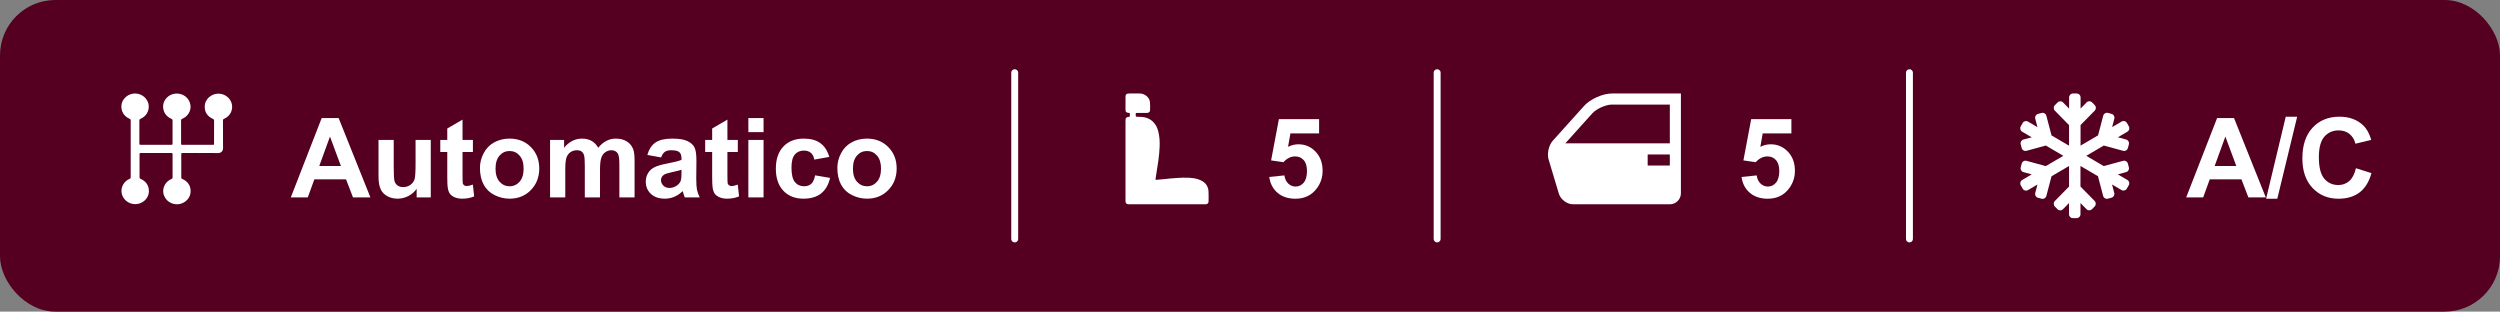
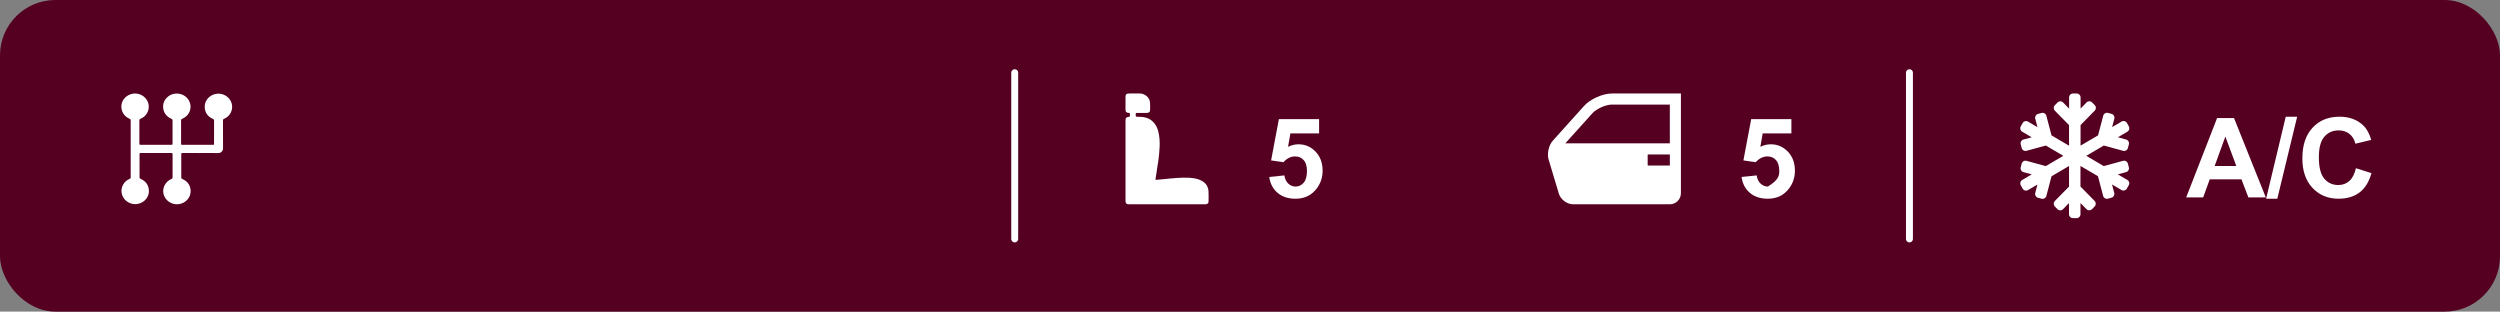
<svg xmlns="http://www.w3.org/2000/svg" width="361" height="45" viewBox="0 0 361 45" fill="none">
  <rect x="0" y="0" width="361" height="45" fill="#808080" stroke="none" />
  <rect width="361" height="45" rx="8" fill="#550021" />
  <path d="M28.967 22.098C28.093 22.098 27.22 22.101 26.347 22.096C26.215 22.095 26.173 22.13 26.174 22.26C26.178 23.382 26.178 24.504 26.174 25.627C26.173 25.745 26.221 25.793 26.327 25.841C27.065 26.172 27.492 26.732 27.527 27.516C27.575 28.573 26.756 29.343 25.841 29.479C24.845 29.627 23.783 28.992 23.59 27.886C23.443 27.046 23.935 26.183 24.761 25.844C24.875 25.797 24.92 25.745 24.92 25.621C24.914 24.504 24.914 23.386 24.92 22.268C24.92 22.134 24.879 22.095 24.74 22.095C23.268 22.1 21.797 22.099 20.325 22.095C20.195 22.095 20.15 22.127 20.15 22.259C20.155 23.376 20.154 24.494 20.151 25.611C20.15 25.721 20.186 25.774 20.291 25.82C21.055 26.157 21.486 26.738 21.5 27.545C21.52 28.736 20.506 29.451 19.593 29.48C18.627 29.511 17.771 28.854 17.577 27.947C17.394 27.089 17.868 26.18 18.704 25.833C18.832 25.78 18.873 25.715 18.873 25.585C18.869 22.856 18.869 20.128 18.873 17.399C18.873 17.268 18.83 17.204 18.706 17.15C17.89 16.791 17.447 16.04 17.535 15.184C17.616 14.395 18.254 13.723 19.093 13.544C20.201 13.307 21.309 14.054 21.461 15.139C21.583 16.013 21.11 16.824 20.268 17.167C20.161 17.21 20.125 17.262 20.125 17.372C20.129 18.494 20.129 19.617 20.125 20.739C20.125 20.863 20.156 20.908 20.294 20.907C21.78 20.903 23.266 20.903 24.752 20.907C24.879 20.907 24.917 20.871 24.916 20.748C24.912 19.621 24.912 18.494 24.916 17.368C24.916 17.263 24.878 17.214 24.779 17.172C23.955 16.825 23.504 16.112 23.555 15.248C23.606 14.402 24.331 13.654 25.224 13.527C26.357 13.367 27.376 14.119 27.505 15.211C27.601 16.029 27.123 16.814 26.305 17.162C26.182 17.214 26.146 17.275 26.147 17.4C26.152 18.509 26.15 19.617 26.15 20.725C26.15 20.907 26.15 20.907 26.343 20.907C27.8 20.907 29.257 20.907 30.714 20.907C30.909 20.907 30.91 20.907 30.91 20.726C30.91 19.618 30.908 18.509 30.913 17.401C30.913 17.279 30.869 17.226 30.756 17.175C29.995 16.832 29.568 16.247 29.562 15.44C29.554 14.229 30.598 13.536 31.501 13.521C32.411 13.505 33.283 14.123 33.482 15.044C33.67 15.909 33.207 16.801 32.362 17.155C32.233 17.21 32.197 17.276 32.197 17.405C32.202 18.737 32.19 20.069 32.207 21.4C32.212 21.783 31.935 22.117 31.486 22.104C30.647 22.08 29.807 22.097 28.968 22.097L28.967 22.098Z" fill="white" />
-   <path d="M53.485 28.5H50.969L49.969 25.898H45.391L44.446 28.5H41.993L46.453 17.047H48.899L53.485 28.5ZM49.227 23.969L47.649 19.719L46.102 23.969H49.227ZM60.164 28.5V27.258C59.862 27.701 59.464 28.049 58.969 28.305C58.48 28.56 57.961 28.688 57.414 28.688C56.857 28.688 56.357 28.565 55.914 28.32C55.472 28.076 55.151 27.732 54.953 27.289C54.756 26.846 54.657 26.234 54.657 25.453V20.203H56.852V24.016C56.852 25.182 56.891 25.898 56.969 26.164C57.052 26.424 57.201 26.633 57.414 26.789C57.628 26.94 57.899 27.016 58.227 27.016C58.602 27.016 58.938 26.914 59.235 26.711C59.532 26.503 59.735 26.247 59.844 25.945C59.953 25.638 60.008 24.891 60.008 23.703V20.203H62.203V28.5H60.164ZM68.289 20.203V21.953H66.789V25.297C66.789 25.974 66.802 26.37 66.829 26.484C66.86 26.594 66.925 26.685 67.024 26.758C67.128 26.831 67.253 26.867 67.399 26.867C67.602 26.867 67.896 26.797 68.282 26.656L68.469 28.359C67.959 28.578 67.381 28.688 66.735 28.688C66.339 28.688 65.982 28.622 65.664 28.492C65.347 28.357 65.112 28.185 64.961 27.977C64.816 27.763 64.714 27.477 64.657 27.117C64.61 26.862 64.586 26.346 64.586 25.57V21.953H63.578V20.203H64.586V18.555L66.789 17.273V20.203H68.289ZM69.305 24.234C69.305 23.505 69.485 22.799 69.844 22.117C70.204 21.435 70.711 20.914 71.368 20.555C72.029 20.195 72.766 20.016 73.579 20.016C74.834 20.016 75.862 20.424 76.664 21.242C77.466 22.055 77.868 23.083 77.868 24.328C77.868 25.583 77.461 26.625 76.649 27.453C75.841 28.276 74.823 28.688 73.594 28.688C72.834 28.688 72.107 28.516 71.414 28.172C70.727 27.828 70.204 27.326 69.844 26.664C69.485 25.997 69.305 25.188 69.305 24.234ZM71.555 24.352C71.555 25.174 71.75 25.805 72.141 26.242C72.532 26.68 73.013 26.898 73.586 26.898C74.159 26.898 74.638 26.68 75.024 26.242C75.414 25.805 75.61 25.169 75.61 24.336C75.61 23.523 75.414 22.898 75.024 22.461C74.638 22.023 74.159 21.805 73.586 21.805C73.013 21.805 72.532 22.023 72.141 22.461C71.75 22.898 71.555 23.529 71.555 24.352ZM79.43 20.203H81.454V21.336C82.177 20.456 83.039 20.016 84.039 20.016C84.571 20.016 85.032 20.125 85.422 20.344C85.813 20.562 86.133 20.893 86.383 21.336C86.748 20.893 87.141 20.562 87.563 20.344C87.985 20.125 88.435 20.016 88.914 20.016C89.524 20.016 90.039 20.141 90.461 20.391C90.883 20.635 91.198 20.997 91.407 21.477C91.558 21.831 91.633 22.404 91.633 23.195V28.5H89.438V23.758C89.438 22.935 89.362 22.404 89.211 22.164C89.008 21.852 88.696 21.695 88.274 21.695C87.966 21.695 87.677 21.789 87.407 21.977C87.136 22.164 86.941 22.44 86.821 22.805C86.701 23.164 86.641 23.734 86.641 24.516V28.5H84.446V23.953C84.446 23.146 84.407 22.625 84.329 22.391C84.25 22.156 84.128 21.982 83.961 21.867C83.8 21.753 83.579 21.695 83.297 21.695C82.959 21.695 82.654 21.787 82.383 21.969C82.112 22.151 81.917 22.414 81.797 22.758C81.683 23.102 81.625 23.672 81.625 24.469V28.5H79.43V20.203ZM95.469 22.734L93.477 22.375C93.701 21.573 94.086 20.979 94.633 20.594C95.18 20.208 95.993 20.016 97.071 20.016C98.05 20.016 98.779 20.133 99.258 20.367C99.737 20.596 100.073 20.891 100.266 21.25C100.464 21.604 100.563 22.258 100.563 23.211L100.539 25.773C100.539 26.503 100.573 27.042 100.641 27.391C100.714 27.734 100.847 28.104 101.039 28.5H98.868C98.81 28.354 98.74 28.138 98.657 27.852C98.62 27.721 98.594 27.635 98.579 27.594C98.204 27.958 97.802 28.232 97.375 28.414C96.948 28.596 96.493 28.688 96.008 28.688C95.154 28.688 94.48 28.456 93.985 27.992C93.495 27.529 93.25 26.943 93.25 26.234C93.25 25.766 93.362 25.349 93.586 24.984C93.81 24.615 94.123 24.333 94.524 24.141C94.93 23.943 95.513 23.771 96.274 23.625C97.3 23.432 98.011 23.253 98.407 23.086V22.867C98.407 22.445 98.302 22.146 98.094 21.969C97.886 21.787 97.493 21.695 96.914 21.695C96.524 21.695 96.219 21.773 96 21.93C95.782 22.081 95.605 22.349 95.469 22.734ZM98.407 24.516C98.125 24.609 97.68 24.721 97.071 24.852C96.461 24.982 96.063 25.109 95.875 25.234C95.589 25.438 95.446 25.695 95.446 26.008C95.446 26.315 95.56 26.581 95.789 26.805C96.019 27.029 96.31 27.141 96.664 27.141C97.06 27.141 97.438 27.01 97.797 26.75C98.063 26.552 98.237 26.31 98.321 26.023C98.378 25.836 98.407 25.479 98.407 24.953V24.516ZM106.539 20.203V21.953H105.039V25.297C105.039 25.974 105.052 26.37 105.078 26.484C105.11 26.594 105.175 26.685 105.274 26.758C105.378 26.831 105.503 26.867 105.649 26.867C105.852 26.867 106.146 26.797 106.532 26.656L106.719 28.359C106.209 28.578 105.631 28.688 104.985 28.688C104.589 28.688 104.232 28.622 103.914 28.492C103.597 28.357 103.362 28.185 103.211 27.977C103.065 27.763 102.964 27.477 102.907 27.117C102.86 26.862 102.836 26.346 102.836 25.57V21.953H101.828V20.203H102.836V18.555L105.039 17.273V20.203H106.539ZM108.063 19.078V17.047H110.258V19.078H108.063ZM108.063 28.5V20.203H110.258V28.5H108.063ZM119.75 22.656L117.586 23.047C117.513 22.615 117.347 22.289 117.086 22.07C116.831 21.852 116.498 21.742 116.086 21.742C115.539 21.742 115.102 21.932 114.774 22.312C114.451 22.688 114.289 23.318 114.289 24.203C114.289 25.188 114.453 25.883 114.782 26.289C115.115 26.695 115.56 26.898 116.118 26.898C116.534 26.898 116.875 26.781 117.141 26.547C117.407 26.307 117.594 25.898 117.703 25.32L119.86 25.688C119.636 26.677 119.206 27.424 118.571 27.93C117.935 28.435 117.084 28.688 116.016 28.688C114.802 28.688 113.834 28.305 113.11 27.539C112.391 26.773 112.032 25.713 112.032 24.359C112.032 22.99 112.394 21.924 113.118 21.164C113.842 20.398 114.821 20.016 116.055 20.016C117.065 20.016 117.868 20.234 118.461 20.672C119.06 21.104 119.49 21.766 119.75 22.656ZM120.914 24.234C120.914 23.505 121.094 22.799 121.453 22.117C121.813 21.435 122.321 20.914 122.977 20.555C123.638 20.195 124.375 20.016 125.188 20.016C126.443 20.016 127.472 20.424 128.274 21.242C129.076 22.055 129.477 23.083 129.477 24.328C129.477 25.583 129.071 26.625 128.258 27.453C127.451 28.276 126.433 28.688 125.203 28.688C124.443 28.688 123.717 28.516 123.024 28.172C122.336 27.828 121.813 27.326 121.453 26.664C121.094 25.997 120.914 25.188 120.914 24.234ZM123.164 24.352C123.164 25.174 123.36 25.805 123.75 26.242C124.141 26.68 124.623 26.898 125.196 26.898C125.769 26.898 126.248 26.68 126.633 26.242C127.024 25.805 127.219 25.169 127.219 24.336C127.219 23.523 127.024 22.898 126.633 22.461C126.248 22.023 125.769 21.805 125.196 21.805C124.623 21.805 124.141 22.023 123.75 22.461C123.36 22.898 123.164 23.529 123.164 24.352Z" fill="white" />
  <path d="M146.524 10.5L146.524 34.5" stroke="white" stroke-linecap="round" />
  <path d="M162.524 23.192C162.524 21.261 162.524 19.329 162.524 17.398C162.524 17.025 162.623 16.919 163.033 16.87C163.126 16.859 163.156 16.822 163.154 16.743C163.151 16.637 163.15 16.531 163.154 16.425C163.158 16.331 163.108 16.308 163.013 16.304C162.656 16.291 162.525 16.163 162.524 15.833C162.524 15.213 162.524 14.592 162.524 13.972C162.525 13.63 162.67 13.501 163.047 13.501C163.565 13.501 164.083 13.499 164.601 13.501C165.309 13.505 165.978 14.069 166.051 14.711C166.095 15.103 166.075 15.496 166.071 15.889C166.068 16.17 165.898 16.305 165.587 16.306C165.118 16.306 164.65 16.309 164.181 16.304C164.052 16.302 163.995 16.329 163.995 16.462C163.995 16.869 163.99 16.873 164.44 16.867C165.171 16.859 165.839 17.009 166.386 17.482C166.84 17.873 167.089 18.369 167.237 18.91C167.444 19.673 167.483 20.449 167.448 21.234C167.419 21.873 167.364 22.51 167.273 23.144C167.186 23.753 167.087 24.36 166.993 24.967C166.947 25.266 166.903 25.565 166.854 25.864C166.834 25.983 166.92 25.973 166.997 25.966C167.336 25.937 167.676 25.907 168.015 25.872C168.67 25.803 169.326 25.736 169.985 25.694C170.546 25.658 171.106 25.639 171.667 25.668C172.259 25.699 172.84 25.778 173.377 26.027C174.101 26.364 174.472 26.918 174.51 27.649C174.535 28.127 174.519 28.607 174.515 29.086C174.512 29.356 174.345 29.5 174.046 29.5C170.364 29.5 166.682 29.5 163 29.5C162.677 29.5 162.525 29.355 162.524 29.046C162.524 27.095 162.524 25.143 162.524 23.192L162.524 23.192Z" fill="white" />
  <path d="M183.282 25.555L185.469 25.328C185.532 25.823 185.717 26.216 186.024 26.508C186.331 26.794 186.685 26.938 187.086 26.938C187.545 26.938 187.933 26.753 188.25 26.383C188.568 26.008 188.727 25.445 188.727 24.695C188.727 23.992 188.568 23.466 188.25 23.117C187.938 22.763 187.529 22.586 187.024 22.586C186.394 22.586 185.828 22.865 185.328 23.422L183.547 23.164L184.672 17.203H190.477V19.258H186.336L185.993 21.203C186.482 20.958 186.982 20.836 187.493 20.836C188.467 20.836 189.292 21.19 189.969 21.898C190.646 22.607 190.985 23.526 190.985 24.656C190.985 25.599 190.711 26.44 190.164 27.18C189.42 28.19 188.386 28.695 187.063 28.695C186.006 28.695 185.144 28.412 184.477 27.844C183.81 27.276 183.412 26.513 183.282 25.555Z" fill="white" />
-   <path d="M207.524 10.5L207.524 34.5" stroke="white" stroke-linecap="round" />
  <path d="M232.758 13.5C231.438 13.5 229.635 14.303 228.752 15.284L224.229 20.311C223.64 20.965 223.365 22.189 223.618 23.033L225.098 27.967C225.351 28.81 226.278 29.5 227.158 29.5H241.124C242.008 29.5 242.724 28.784 242.724 27.9V13.5L232.758 13.5ZM241.123 23.9H237.924V22.3H241.123V23.9ZM241.123 20.7H226.03L229.941 16.355C230.522 15.709 231.891 15.1 232.758 15.1H241.123V20.7Z" fill="white" />
-   <path d="M251.481 25.555L253.669 25.328C253.731 25.823 253.916 26.216 254.224 26.508C254.531 26.794 254.885 26.938 255.286 26.938C255.744 26.938 256.132 26.753 256.45 26.383C256.768 26.008 256.927 25.445 256.927 24.695C256.927 23.992 256.768 23.466 256.45 23.117C256.138 22.763 255.729 22.586 255.224 22.586C254.593 22.586 254.028 22.865 253.528 23.422L251.747 23.164L252.872 17.203H258.677V19.258H254.536L254.192 21.203C254.682 20.958 255.182 20.836 255.692 20.836C256.666 20.836 257.492 21.19 258.169 21.898C258.846 22.607 259.185 23.526 259.185 24.656C259.185 25.599 258.911 26.44 258.364 27.18C257.619 28.19 256.586 28.695 255.263 28.695C254.205 28.695 253.343 28.412 252.677 27.844C252.01 27.276 251.612 26.513 251.481 25.555Z" fill="white" />
+   <path d="M251.481 25.555L253.669 25.328C253.731 25.823 253.916 26.216 254.224 26.508C254.531 26.794 254.885 26.938 255.286 26.938C256.768 26.008 256.927 25.445 256.927 24.695C256.927 23.992 256.768 23.466 256.45 23.117C256.138 22.763 255.729 22.586 255.224 22.586C254.593 22.586 254.028 22.865 253.528 23.422L251.747 23.164L252.872 17.203H258.677V19.258H254.536L254.192 21.203C254.682 20.958 255.182 20.836 255.692 20.836C256.666 20.836 257.492 21.19 258.169 21.898C258.846 22.607 259.185 23.526 259.185 24.656C259.185 25.599 258.911 26.44 258.364 27.18C257.619 28.19 256.586 28.695 255.263 28.695C254.205 28.695 253.343 28.412 252.677 27.844C252.01 27.276 251.612 26.513 251.481 25.555Z" fill="white" />
  <path d="M275.724 10.5L275.724 34.5" stroke="white" stroke-linecap="round" />
  <path d="M307.196 25.988L305.818 25.179L307.016 24.852C307.312 24.771 307.488 24.462 307.407 24.163L307.263 23.618C307.185 23.319 306.879 23.14 306.584 23.221L303.782 23.984L301.258 22.5L303.786 21.016L306.588 21.779C306.883 21.86 307.185 21.681 307.266 21.382L307.41 20.837C307.488 20.538 307.315 20.229 307.02 20.148L305.821 19.821L307.199 19.012C307.463 18.858 307.554 18.513 307.403 18.243L307.125 17.754C306.974 17.483 306.633 17.392 306.37 17.547L304.991 18.355L305.311 17.135C305.389 16.836 305.216 16.527 304.921 16.446L304.387 16.302C304.091 16.221 303.789 16.4 303.708 16.699L302.959 19.547L300.432 21.03V18.06L302.481 15.975C302.696 15.757 302.696 15.398 302.481 15.181L302.091 14.783C301.877 14.565 301.525 14.565 301.311 14.783L300.435 15.676V14.062C300.435 13.753 300.189 13.5 299.883 13.5H299.331C299.025 13.5 298.779 13.753 298.779 14.062V15.683L297.904 14.79C297.69 14.572 297.338 14.572 297.124 14.79L296.719 15.188C296.505 15.405 296.505 15.764 296.719 15.982L298.769 18.067V21.038L296.241 19.554L295.492 16.706C295.415 16.407 295.109 16.228 294.814 16.309L294.279 16.453C293.984 16.534 293.808 16.843 293.889 17.142L294.209 18.362L292.831 17.553C292.567 17.399 292.23 17.49 292.075 17.761L291.797 18.25C291.646 18.52 291.734 18.861 292.001 19.02L293.379 19.828L292.181 20.148C291.885 20.229 291.709 20.538 291.79 20.837L291.934 21.382C292.012 21.681 292.318 21.86 292.613 21.779L295.415 21.016L297.943 22.5L295.415 23.984L292.613 23.221C292.318 23.14 292.015 23.319 291.934 23.618L291.79 24.163C291.713 24.462 291.885 24.771 292.181 24.852L293.379 25.179L292.001 25.988C291.738 26.142 291.646 26.487 291.797 26.757L292.075 27.246C292.226 27.517 292.567 27.608 292.831 27.453L294.209 26.645L293.889 27.865C293.812 28.164 293.984 28.473 294.279 28.554L294.814 28.698C295.109 28.779 295.411 28.6 295.492 28.301L296.241 25.453L298.769 23.97V26.94L296.719 29.025C296.505 29.243 296.505 29.602 296.719 29.82L297.109 30.217C297.324 30.435 297.675 30.435 297.89 30.217L298.765 29.324V30.938C298.765 31.247 299.011 31.5 299.317 31.5H299.869C300.175 31.5 300.421 31.247 300.421 30.938V29.317L301.297 30.21C301.511 30.428 301.863 30.428 302.077 30.21L302.467 29.812C302.682 29.595 302.682 29.236 302.467 29.018L300.418 26.933V23.962L302.945 25.446L303.694 28.294C303.772 28.593 304.077 28.772 304.373 28.691L304.907 28.547C305.202 28.466 305.378 28.157 305.297 27.858L304.977 26.638L306.356 27.447C306.619 27.601 306.957 27.51 307.111 27.239L307.389 26.75C307.551 26.487 307.463 26.142 307.196 25.988Z" fill="white" />
  <path d="M327.179 28.5H324.664L323.664 25.898H319.086L318.14 28.5H315.687L320.148 17.047H322.593L327.179 28.5ZM322.922 23.969L321.343 19.719L319.797 23.969H322.922ZM327.226 28.695L330.062 16.852H331.711L328.843 28.695H327.226ZM340.195 24.289L342.437 25C342.093 26.25 341.52 27.18 340.718 27.789C339.922 28.393 338.908 28.695 337.679 28.695C336.158 28.695 334.908 28.177 333.929 27.141C332.95 26.099 332.461 24.677 332.461 22.875C332.461 20.969 332.953 19.49 333.937 18.438C334.922 17.38 336.216 16.852 337.82 16.852C339.221 16.852 340.359 17.266 341.234 18.094C341.755 18.583 342.145 19.287 342.406 20.203L340.117 20.75C339.981 20.156 339.698 19.688 339.265 19.344C338.838 19 338.317 18.828 337.703 18.828C336.854 18.828 336.164 19.133 335.632 19.742C335.106 20.352 334.843 21.338 334.843 22.703C334.843 24.151 335.104 25.182 335.625 25.797C336.145 26.412 336.823 26.719 337.656 26.719C338.27 26.719 338.799 26.523 339.242 26.133C339.685 25.742 340.002 25.128 340.195 24.289Z" fill="white" />
</svg>